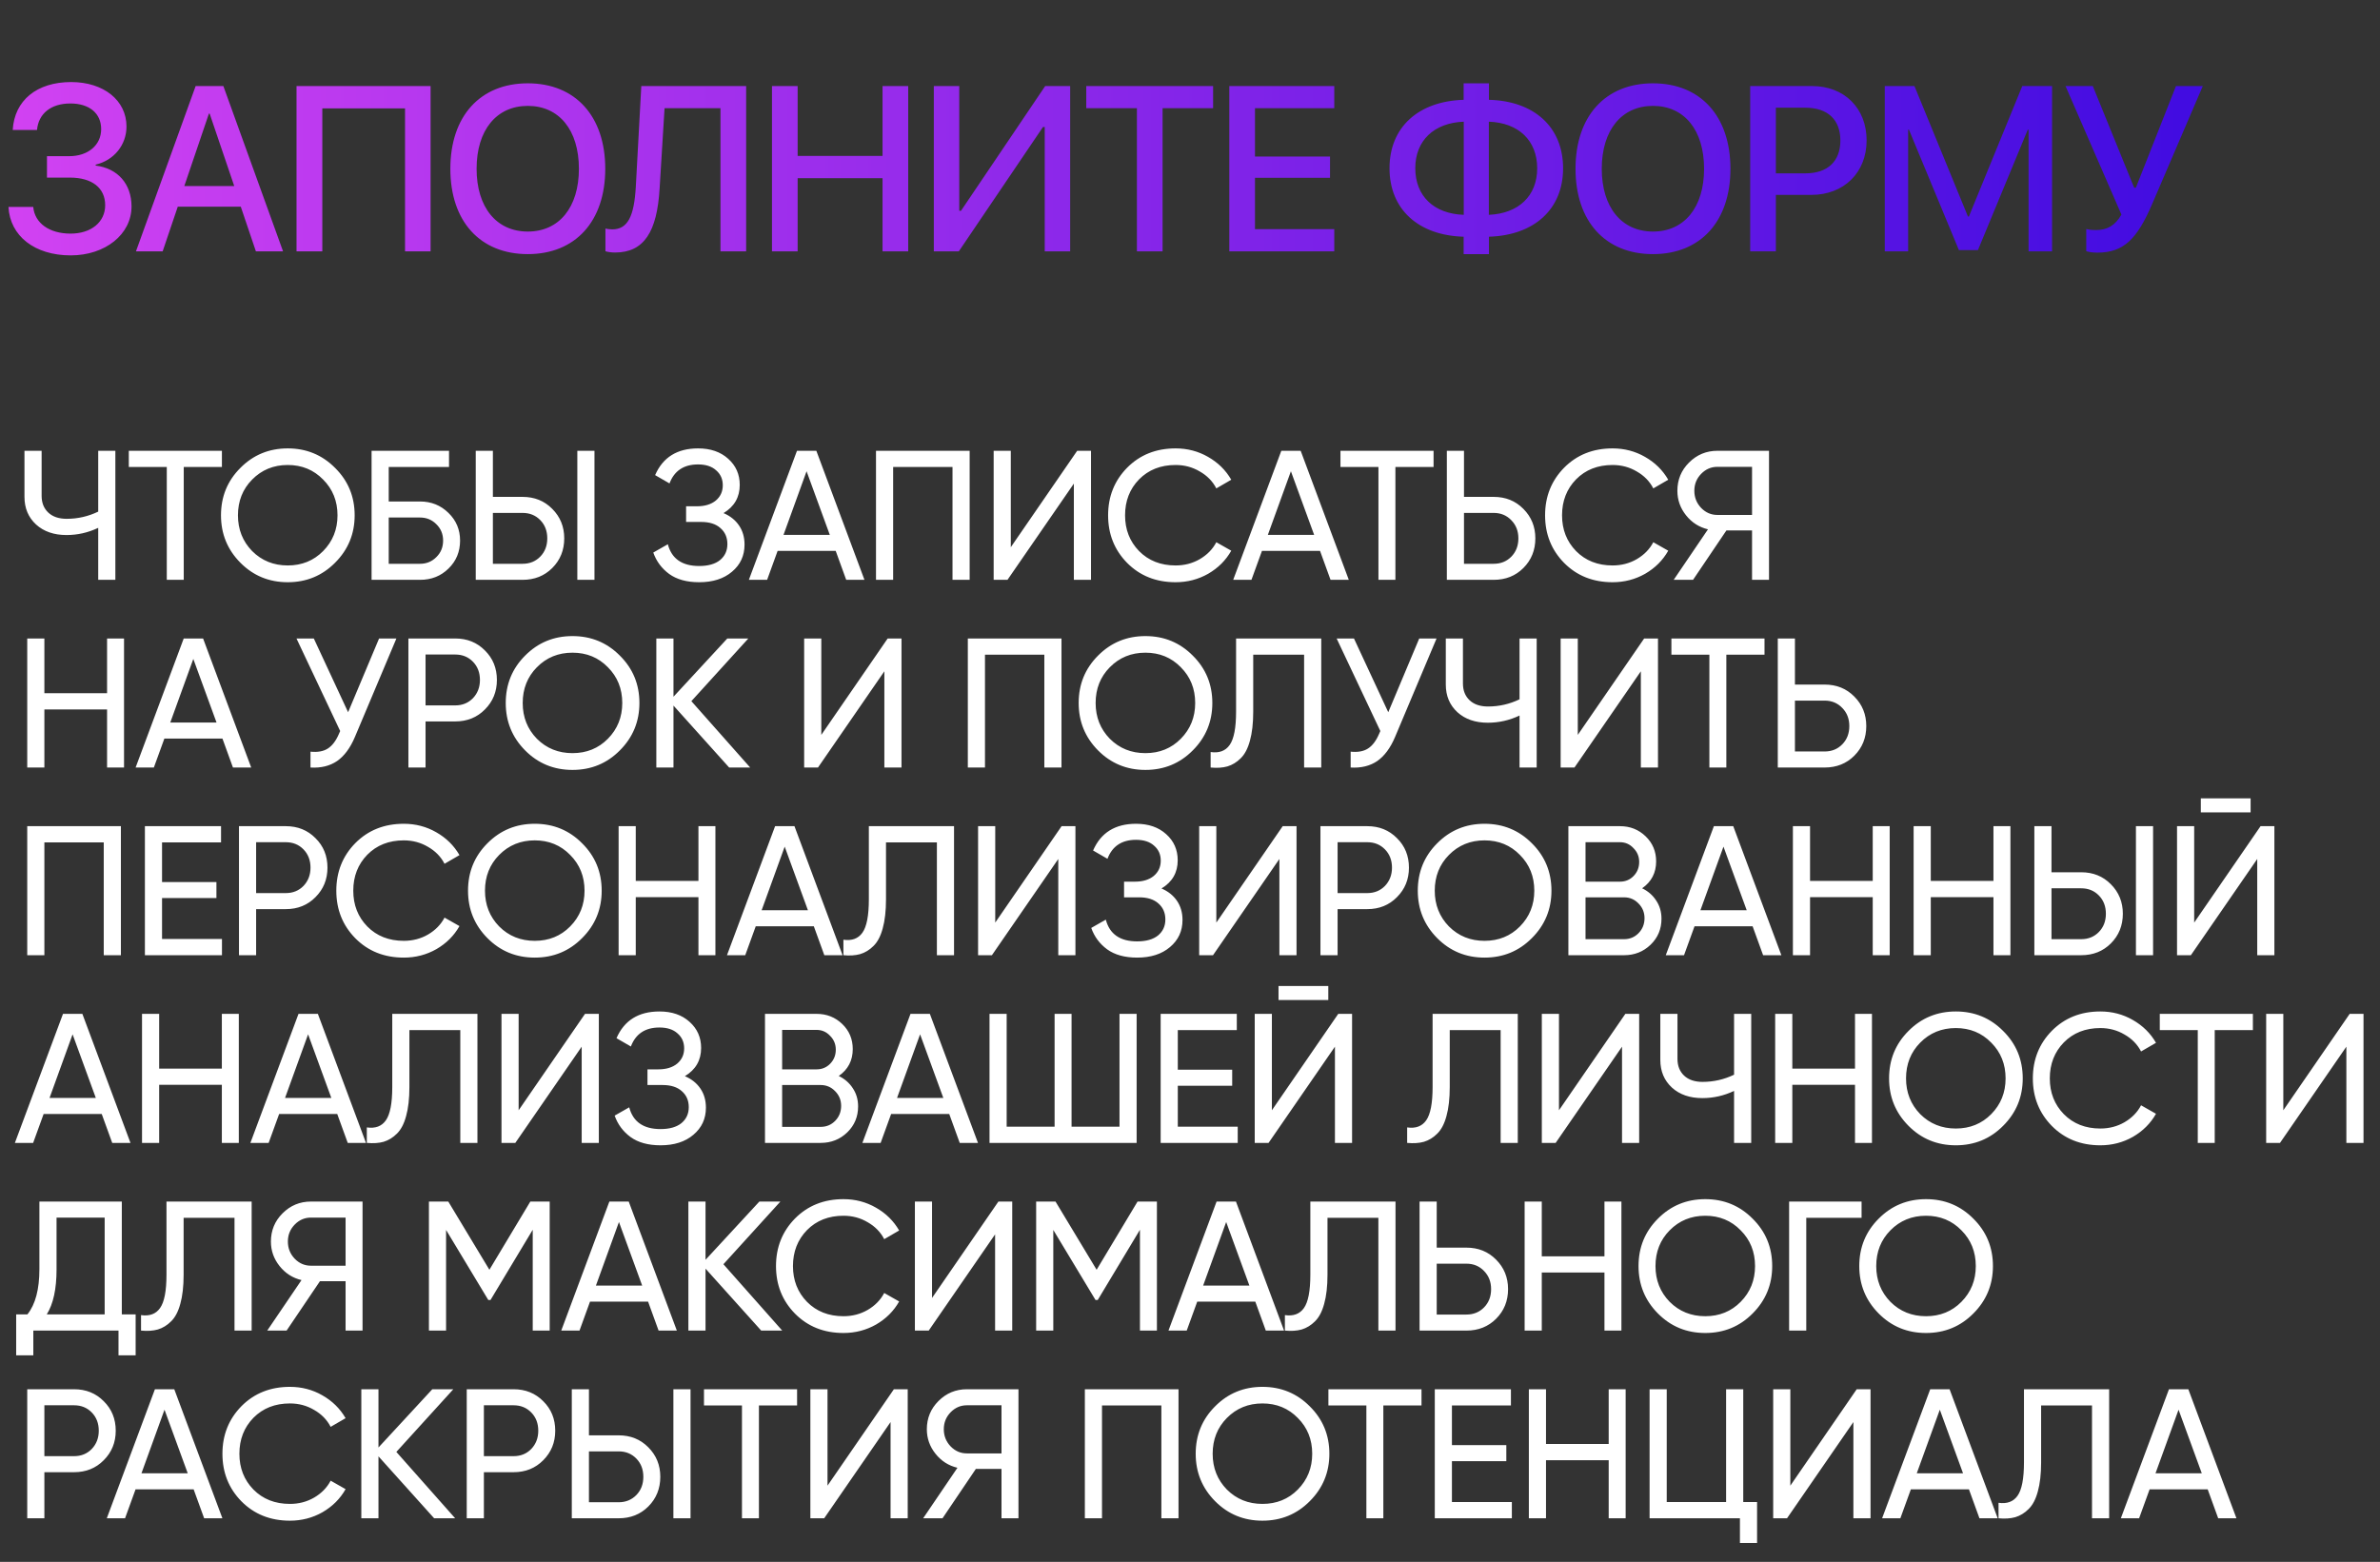
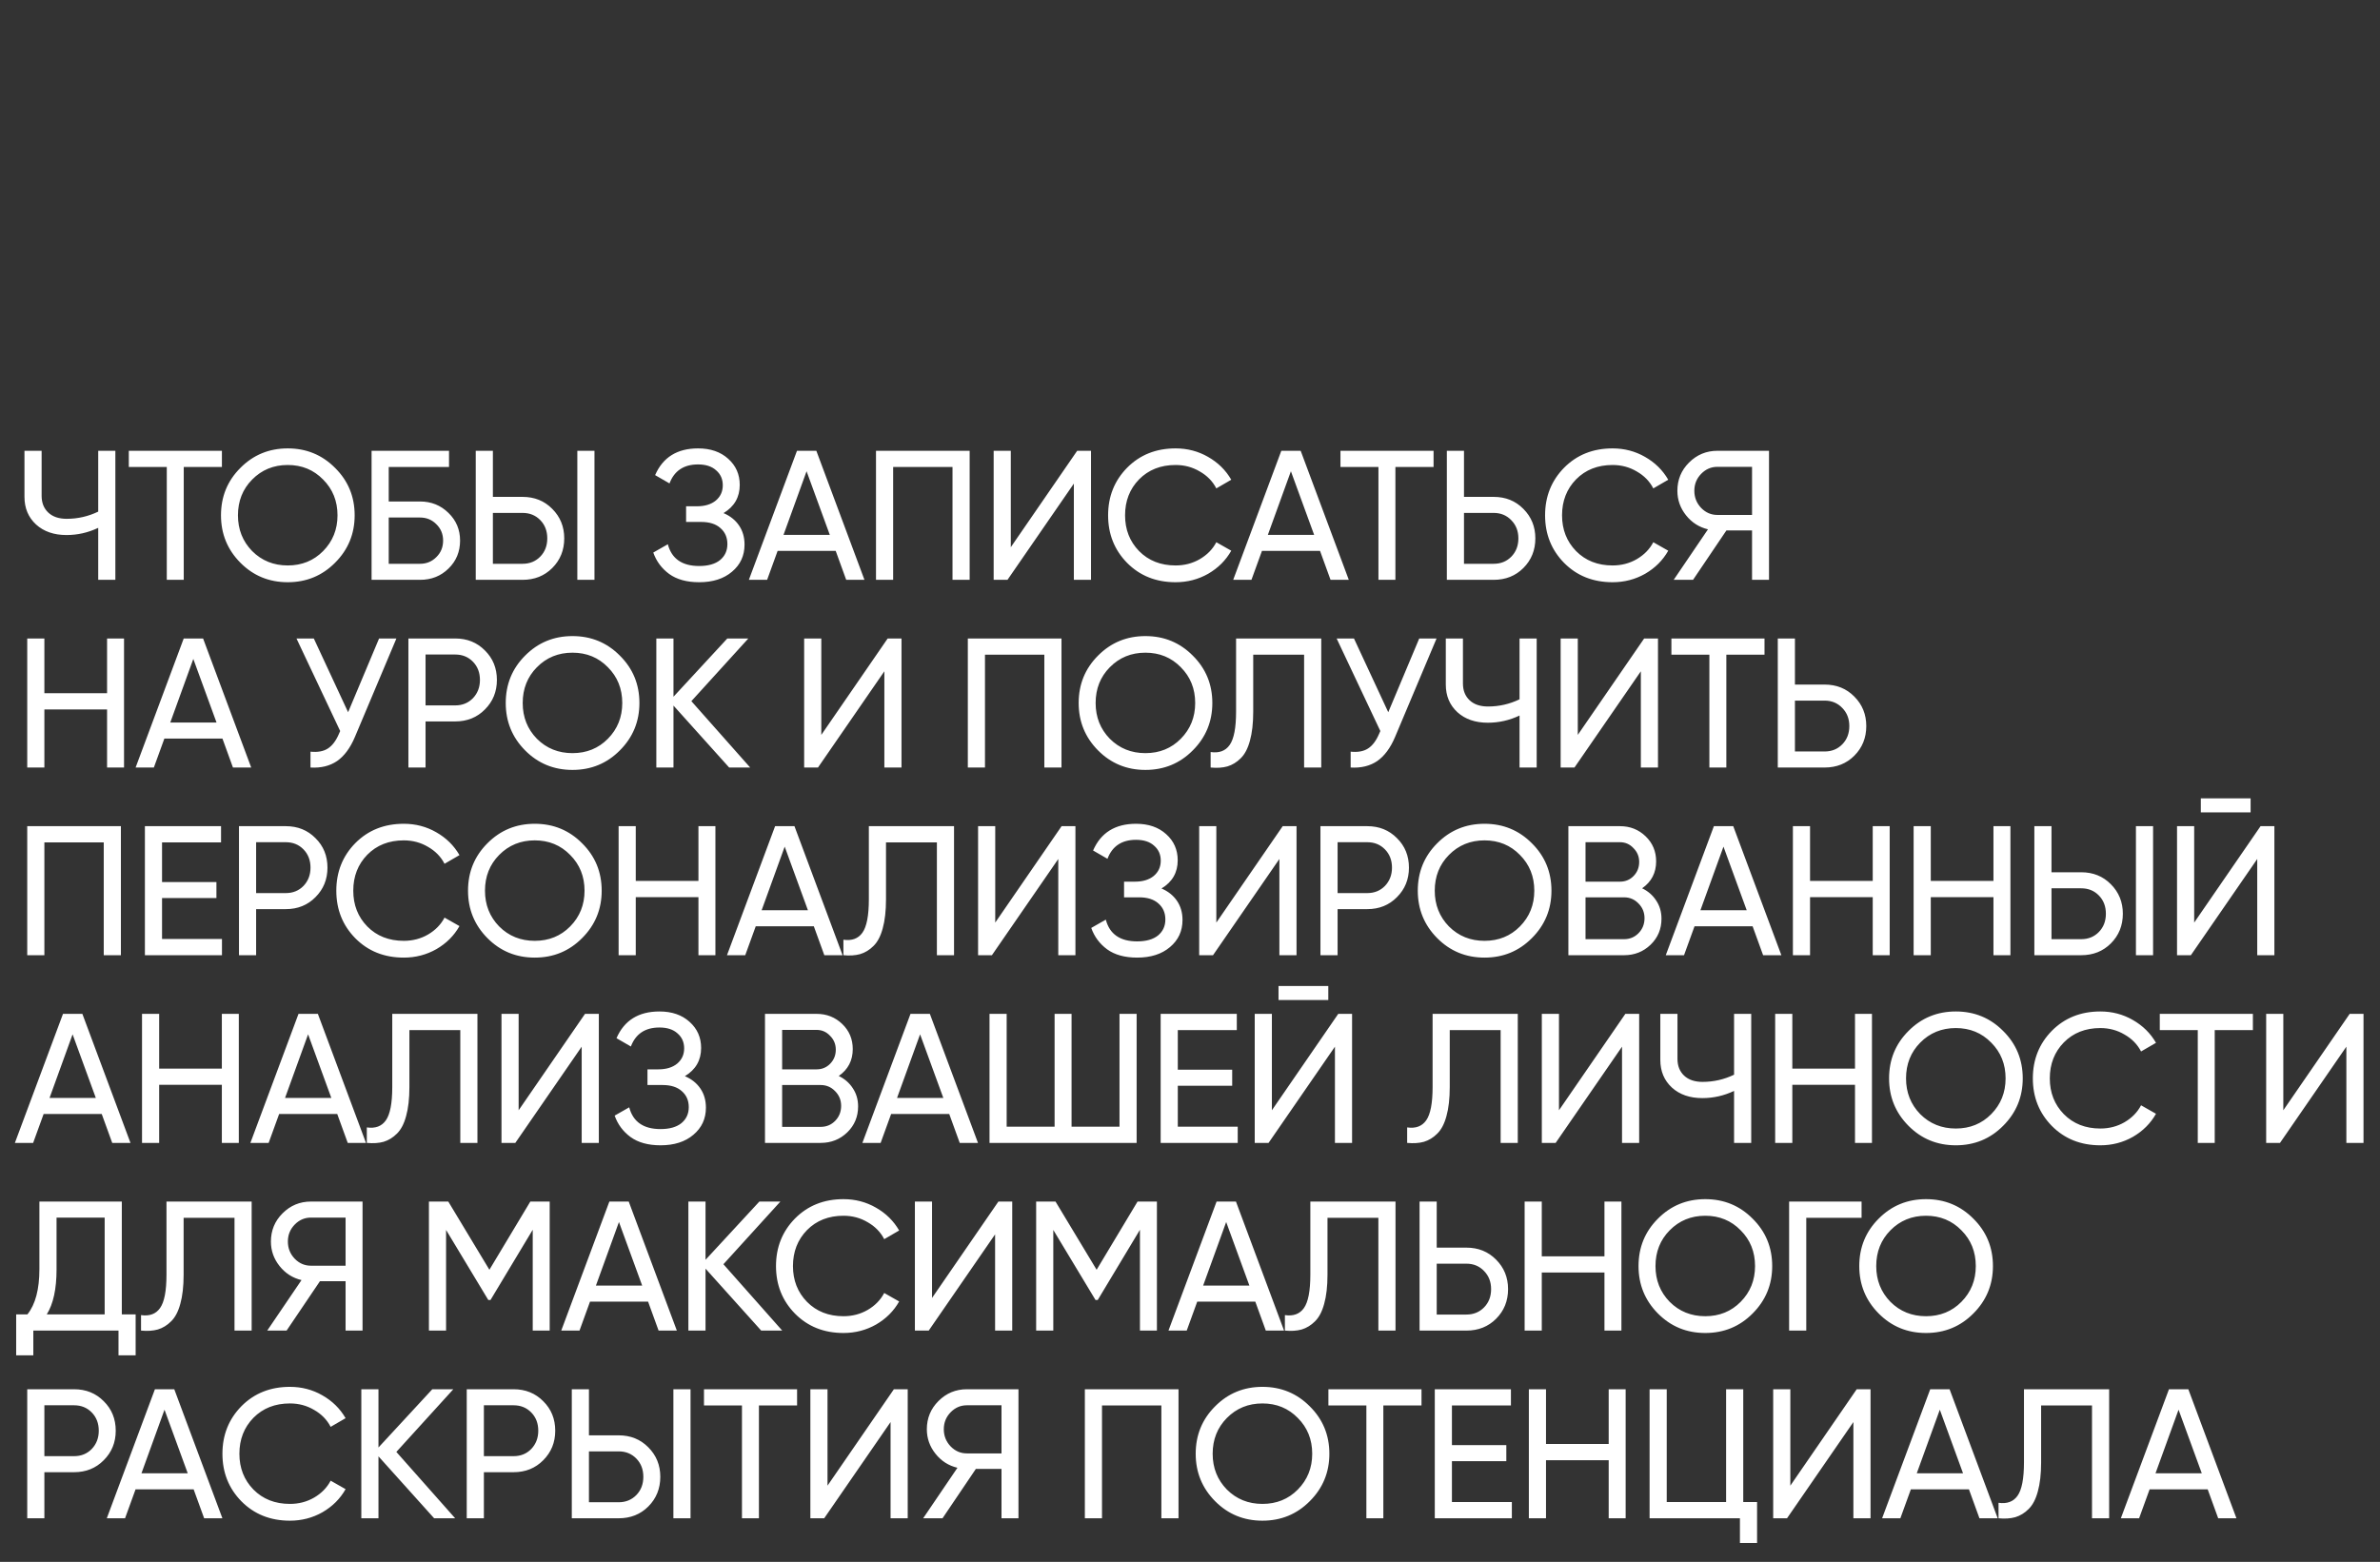
<svg xmlns="http://www.w3.org/2000/svg" width="710" height="466" viewBox="0 0 710 466" fill="none">
  <rect x="0" y="0" width="710" height="466" fill="#333333" stroke="none" />
  <path d="M29.3 134.5H34.415V173H29.3V157.49C26.293 158.92 23.14 159.635 19.84 159.635C16.1 159.635 13.075 158.59 10.765 156.5C8.455 154.373 7.3 151.623 7.3 148.25V134.5H12.415V147.92C12.415 150.01 13.075 151.678 14.395 152.925C15.715 154.172 17.548 154.795 19.895 154.795C23.195 154.795 26.33 154.08 29.3 152.65V134.5ZM66.201 134.5V139.34H54.816V173H49.756V139.34H38.426V134.5H66.201ZM99.971 167.885C96.121 171.772 91.409 173.715 85.836 173.715C80.263 173.715 75.551 171.772 71.701 167.885C67.851 163.998 65.926 159.287 65.926 153.75C65.926 148.177 67.851 143.465 71.701 139.615C75.551 135.728 80.263 133.785 85.836 133.785C91.409 133.785 96.121 135.728 99.971 139.615C103.858 143.465 105.801 148.177 105.801 153.75C105.801 159.287 103.858 163.998 99.971 167.885ZM75.221 164.42C78.081 167.28 81.62 168.71 85.836 168.71C90.053 168.71 93.573 167.28 96.396 164.42C99.256 161.523 100.686 157.967 100.686 153.75C100.686 149.497 99.256 145.94 96.396 143.08C93.573 140.183 90.053 138.735 85.836 138.735C81.62 138.735 78.081 140.183 75.221 143.08C72.398 145.94 70.986 149.497 70.986 153.75C70.986 157.967 72.398 161.523 75.221 164.42ZM125.315 149.625C128.652 149.625 131.475 150.762 133.785 153.035C136.095 155.272 137.25 158.022 137.25 161.285C137.25 164.622 136.095 167.408 133.785 169.645C131.512 171.882 128.689 173 125.315 173H110.85V134.5H133.95V139.34H115.965V149.625H125.315ZM125.315 168.215C127.222 168.215 128.835 167.555 130.155 166.235C131.512 164.915 132.19 163.265 132.19 161.285C132.19 159.342 131.512 157.71 130.155 156.39C128.835 155.07 127.222 154.41 125.315 154.41H115.965V168.215H125.315ZM141.923 173V134.5H147.038V148.25H155.893C159.45 148.25 162.402 149.442 164.748 151.825C167.132 154.208 168.323 157.142 168.323 160.625C168.323 164.145 167.132 167.097 164.748 169.48C162.402 171.827 159.45 173 155.893 173H141.923ZM172.228 173V134.5H177.343V173H172.228ZM147.038 168.215H155.893C158.02 168.215 159.78 167.5 161.173 166.07C162.567 164.64 163.263 162.825 163.263 160.625C163.263 158.425 162.567 156.61 161.173 155.18C159.78 153.75 158.02 153.035 155.893 153.035H147.038V168.215ZM215.84 153.09C217.82 153.933 219.36 155.162 220.46 156.775C221.56 158.388 222.11 160.295 222.11 162.495C222.11 165.795 220.864 168.49 218.37 170.58C215.914 172.67 212.65 173.715 208.58 173.715C204.877 173.715 201.889 172.89 199.615 171.24C197.379 169.59 195.802 167.463 194.885 164.86L199.23 162.385C200.367 166.712 203.484 168.875 208.58 168.875C211.257 168.875 213.329 168.288 214.795 167.115C216.262 165.905 216.995 164.31 216.995 162.33C216.995 160.35 216.299 158.755 214.905 157.545C213.549 156.335 211.642 155.73 209.185 155.73H204.675V151.055H207.92C210.267 151.055 212.137 150.487 213.53 149.35C214.924 148.177 215.62 146.655 215.62 144.785C215.62 142.952 214.96 141.467 213.64 140.33C212.357 139.157 210.56 138.57 208.25 138.57C203.997 138.57 201.155 140.458 199.725 144.235L195.435 141.76C197.745 136.443 202.017 133.785 208.25 133.785C211.954 133.785 214.942 134.812 217.215 136.865C219.525 138.918 220.68 141.522 220.68 144.675C220.68 148.342 219.067 151.147 215.84 153.09ZM252.44 173L249.305 164.365H231.98L228.845 173H223.4L237.755 134.5H243.53L257.885 173H252.44ZM233.74 159.58H247.545L240.615 140.605L233.74 159.58ZM289.267 134.5V173H284.152V139.34H266.442V173H261.327V134.5H289.267ZM320.353 173V144.29L300.553 173H296.428V134.5H301.543V163.265L321.343 134.5H325.468V173H320.353ZM350.699 173.715C344.869 173.715 340.047 171.79 336.234 167.94C332.457 164.09 330.569 159.36 330.569 153.75C330.569 148.14 332.457 143.41 336.234 139.56C340.047 135.71 344.869 133.785 350.699 133.785C354.219 133.785 357.445 134.628 360.379 136.315C363.349 138.002 365.659 140.275 367.309 143.135L362.854 145.72C361.754 143.593 360.104 141.907 357.904 140.66C355.74 139.377 353.339 138.735 350.699 138.735C346.262 138.735 342.632 140.165 339.809 143.025C337.022 145.885 335.629 149.46 335.629 153.75C335.629 158.003 337.022 161.56 339.809 164.42C342.632 167.28 346.262 168.71 350.699 168.71C353.339 168.71 355.74 168.087 357.904 166.84C360.104 165.557 361.754 163.87 362.854 161.78L367.309 164.31C365.695 167.17 363.404 169.462 360.434 171.185C357.464 172.872 354.219 173.715 350.699 173.715ZM396.927 173L393.792 164.365H376.467L373.332 173H367.887L382.242 134.5H388.017L402.372 173H396.927ZM378.227 159.58H392.032L385.102 140.605L378.227 159.58ZM427.661 134.5V139.34H416.276V173H411.216V139.34H399.886V134.5H427.661ZM445.593 148.25C449.15 148.25 452.101 149.442 454.448 151.825C456.831 154.208 458.023 157.142 458.023 160.625C458.023 164.145 456.831 167.097 454.448 169.48C452.101 171.827 449.15 173 445.593 173H431.623V134.5H436.738V148.25H445.593ZM445.593 168.215C447.72 168.215 449.48 167.5 450.873 166.07C452.266 164.64 452.963 162.825 452.963 160.625C452.963 158.462 452.266 156.665 450.873 155.235C449.48 153.768 447.72 153.035 445.593 153.035H436.738V168.215H445.593ZM481.059 173.715C475.229 173.715 470.408 171.79 466.594 167.94C462.818 164.09 460.929 159.36 460.929 153.75C460.929 148.14 462.818 143.41 466.594 139.56C470.408 135.71 475.229 133.785 481.059 133.785C484.579 133.785 487.806 134.628 490.739 136.315C493.709 138.002 496.019 140.275 497.669 143.135L493.214 145.72C492.114 143.593 490.464 141.907 488.264 140.66C486.101 139.377 483.699 138.735 481.059 138.735C476.623 138.735 472.993 140.165 470.169 143.025C467.383 145.885 465.989 149.46 465.989 153.75C465.989 158.003 467.383 161.56 470.169 164.42C472.993 167.28 476.623 168.71 481.059 168.71C483.699 168.71 486.101 168.087 488.264 166.84C490.464 165.557 492.114 163.87 493.214 161.78L497.669 164.31C496.056 167.17 493.764 169.462 490.794 171.185C487.824 172.872 484.579 173.715 481.059 173.715ZM527.73 134.5V173H522.67V158.26H515.025L505.07 173H499.295L509.525 157.93C506.885 157.307 504.704 155.913 502.98 153.75C501.257 151.587 500.395 149.148 500.395 146.435C500.395 143.135 501.55 140.33 503.86 138.02C506.207 135.673 509.03 134.5 512.33 134.5H527.73ZM512.33 153.64H522.67V139.285H512.33C510.46 139.285 508.847 139.982 507.49 141.375C506.134 142.768 505.455 144.455 505.455 146.435C505.455 148.415 506.134 150.12 507.49 151.55C508.847 152.943 510.46 153.64 512.33 153.64ZM31.94 190.5H37V229H31.94V211.675H13.24V229H8.125V190.5H13.24V206.835H31.94V190.5ZM69.494 229L66.359 220.365H49.034L45.899 229H40.454L54.809 190.5H60.584L74.939 229H69.494ZM50.794 215.58H64.599L57.669 196.605L50.794 215.58ZM113.086 190.5H118.256L105.881 219.87C104.488 223.17 102.709 225.572 100.546 227.075C98.383 228.542 95.743 229.183 92.626 229V224.27C94.753 224.49 96.476 224.178 97.796 223.335C99.116 222.492 100.216 221.043 101.096 218.99L101.481 218.11L88.446 190.5H93.616L103.846 212.5L113.086 190.5ZM135.805 190.5C139.362 190.5 142.314 191.692 144.66 194.075C147.044 196.422 148.235 199.355 148.235 202.875C148.235 206.358 147.044 209.292 144.66 211.675C142.314 214.058 139.362 215.25 135.805 215.25H126.95V229H121.835V190.5H135.805ZM135.805 210.465C137.932 210.465 139.692 209.75 141.085 208.32C142.479 206.853 143.175 205.038 143.175 202.875C143.175 200.675 142.479 198.86 141.085 197.43C139.692 196 137.932 195.285 135.805 195.285H126.95V210.465H135.805ZM184.918 223.885C181.068 227.772 176.357 229.715 170.783 229.715C165.21 229.715 160.498 227.772 156.648 223.885C152.798 219.998 150.873 215.287 150.873 209.75C150.873 204.177 152.798 199.465 156.648 195.615C160.498 191.728 165.21 189.785 170.783 189.785C176.357 189.785 181.068 191.728 184.918 195.615C188.805 199.465 190.748 204.177 190.748 209.75C190.748 215.287 188.805 219.998 184.918 223.885ZM160.168 220.42C163.028 223.28 166.567 224.71 170.783 224.71C175 224.71 178.52 223.28 181.343 220.42C184.203 217.523 185.633 213.967 185.633 209.75C185.633 205.497 184.203 201.94 181.343 199.08C178.52 196.183 175 194.735 170.783 194.735C166.567 194.735 163.028 196.183 160.168 199.08C157.345 201.94 155.933 205.497 155.933 209.75C155.933 213.967 157.345 217.523 160.168 220.42ZM223.792 229H217.522L200.912 210.52V229H195.797V190.5H200.912V207.88L216.972 190.5H223.242L206.247 209.2L223.792 229ZM263.821 229V200.29L244.021 229H239.896V190.5H245.011V219.265L264.811 190.5H268.936V229H263.821ZM316.662 190.5V229H311.547V195.34H293.837V229H288.722V190.5H316.662ZM355.833 223.885C351.983 227.772 347.271 229.715 341.698 229.715C336.125 229.715 331.413 227.772 327.563 223.885C323.713 219.998 321.788 215.287 321.788 209.75C321.788 204.177 323.713 199.465 327.563 195.615C331.413 191.728 336.125 189.785 341.698 189.785C347.271 189.785 351.983 191.728 355.833 195.615C359.72 199.465 361.663 204.177 361.663 209.75C361.663 215.287 359.72 219.998 355.833 223.885ZM331.083 220.42C333.943 223.28 337.481 224.71 341.698 224.71C345.915 224.71 349.435 223.28 352.258 220.42C355.118 217.523 356.548 213.967 356.548 209.75C356.548 205.497 355.118 201.94 352.258 199.08C349.435 196.183 345.915 194.735 341.698 194.735C337.481 194.735 333.943 196.183 331.083 199.08C328.26 201.94 326.848 205.497 326.848 209.75C326.848 213.967 328.26 217.523 331.083 220.42ZM361.155 229V224.38C363.685 224.747 365.573 224.05 366.82 222.29C368.103 220.493 368.745 217.175 368.745 212.335V190.5H394.155V229H389.04V195.34H373.86V212.335C373.86 215.782 373.53 218.678 372.87 221.025C372.247 223.335 371.33 225.077 370.12 226.25C368.947 227.423 367.627 228.23 366.16 228.67C364.73 229.073 363.062 229.183 361.155 229ZM423.385 190.5H428.555L416.18 219.87C414.787 223.17 413.008 225.572 410.845 227.075C408.682 228.542 406.042 229.183 402.925 229V224.27C405.052 224.49 406.775 224.178 408.095 223.335C409.415 222.492 410.515 221.043 411.395 218.99L411.78 218.11L398.745 190.5H403.915L414.145 212.5L423.385 190.5ZM453.309 190.5H458.424V229H453.309V213.49C450.303 214.92 447.149 215.635 443.849 215.635C440.109 215.635 437.084 214.59 434.774 212.5C432.464 210.373 431.309 207.623 431.309 204.25V190.5H436.424V203.92C436.424 206.01 437.084 207.678 438.404 208.925C439.724 210.172 441.558 210.795 443.904 210.795C447.204 210.795 450.339 210.08 453.309 208.65V190.5ZM489.495 229V200.29L469.695 229H465.57V190.5H470.685V219.265L490.485 190.5H494.61V229H489.495ZM526.386 190.5V195.34H515.001V229H509.941V195.34H498.611V190.5H526.386ZM544.318 204.25C547.875 204.25 550.826 205.442 553.173 207.825C555.556 210.208 556.748 213.142 556.748 216.625C556.748 220.145 555.556 223.097 553.173 225.48C550.826 227.827 547.875 229 544.318 229H530.348V190.5H535.463V204.25H544.318ZM544.318 224.215C546.445 224.215 548.205 223.5 549.598 222.07C550.991 220.64 551.688 218.825 551.688 216.625C551.688 214.462 550.991 212.665 549.598 211.235C548.205 209.768 546.445 209.035 544.318 209.035H535.463V224.215H544.318ZM36.065 246.5V285H30.95V251.34H13.24V285H8.125V246.5H36.065ZM48.341 280.16H66.216V285H43.226V246.5H65.941V251.34H48.341V263.165H64.566V267.95H48.341V280.16ZM85.261 246.5C88.818 246.5 91.769 247.692 94.116 250.075C96.499 252.422 97.691 255.355 97.691 258.875C97.691 262.358 96.499 265.292 94.116 267.675C91.769 270.058 88.818 271.25 85.261 271.25H76.406V285H71.291V246.5H85.261ZM85.261 266.465C87.388 266.465 89.148 265.75 90.541 264.32C91.934 262.853 92.631 261.038 92.631 258.875C92.631 256.675 91.934 254.86 90.541 253.43C89.148 252 87.388 251.285 85.261 251.285H76.406V266.465H85.261ZM120.459 285.715C114.629 285.715 109.807 283.79 105.994 279.94C102.217 276.09 100.329 271.36 100.329 265.75C100.329 260.14 102.217 255.41 105.994 251.56C109.807 247.71 114.629 245.785 120.459 245.785C123.979 245.785 127.206 246.628 130.139 248.315C133.109 250.002 135.419 252.275 137.069 255.135L132.614 257.72C131.514 255.593 129.864 253.907 127.664 252.66C125.501 251.377 123.099 250.735 120.459 250.735C116.022 250.735 112.392 252.165 109.569 255.025C106.782 257.885 105.389 261.46 105.389 265.75C105.389 270.003 106.782 273.56 109.569 276.42C112.392 279.28 116.022 280.71 120.459 280.71C123.099 280.71 125.501 280.087 127.664 278.84C129.864 277.557 131.514 275.87 132.614 273.78L137.069 276.31C135.456 279.17 133.164 281.462 130.194 283.185C127.224 284.872 123.979 285.715 120.459 285.715ZM173.665 279.885C169.815 283.772 165.103 285.715 159.53 285.715C153.956 285.715 149.245 283.772 145.395 279.885C141.545 275.998 139.62 271.287 139.62 265.75C139.62 260.177 141.545 255.465 145.395 251.615C149.245 247.728 153.956 245.785 159.53 245.785C165.103 245.785 169.815 247.728 173.665 251.615C177.551 255.465 179.495 260.177 179.495 265.75C179.495 271.287 177.551 275.998 173.665 279.885ZM148.915 276.42C151.775 279.28 155.313 280.71 159.53 280.71C163.746 280.71 167.266 279.28 170.09 276.42C172.95 273.523 174.38 269.967 174.38 265.75C174.38 261.497 172.95 257.94 170.09 255.08C167.266 252.183 163.746 250.735 159.53 250.735C155.313 250.735 151.775 252.183 148.915 255.08C146.091 257.94 144.68 261.497 144.68 265.75C144.68 269.967 146.091 273.523 148.915 276.42ZM208.359 246.5H213.419V285H208.359V267.675H189.659V285H184.544V246.5H189.659V262.835H208.359V246.5ZM245.913 285L242.778 276.365H225.453L222.318 285H216.873L231.228 246.5H237.003L251.358 285H245.913ZM227.213 271.58H241.018L234.088 252.605L227.213 271.58ZM251.606 285V280.38C254.136 280.747 256.024 280.05 257.271 278.29C258.554 276.493 259.196 273.175 259.196 268.335V246.5H284.606V285H279.491V251.34H264.311V268.335C264.311 271.782 263.981 274.678 263.321 277.025C262.698 279.335 261.781 281.077 260.571 282.25C259.398 283.423 258.078 284.23 256.611 284.67C255.181 285.073 253.513 285.183 251.606 285ZM315.706 285V256.29L295.906 285H291.781V246.5H296.896V275.265L316.696 246.5H320.821V285H315.706ZM346.495 265.09C348.475 265.933 350.015 267.162 351.115 268.775C352.215 270.388 352.765 272.295 352.765 274.495C352.765 277.795 351.519 280.49 349.025 282.58C346.569 284.67 343.305 285.715 339.235 285.715C335.532 285.715 332.544 284.89 330.27 283.24C328.034 281.59 326.457 279.463 325.54 276.86L329.885 274.385C331.022 278.712 334.139 280.875 339.235 280.875C341.912 280.875 343.984 280.288 345.45 279.115C346.917 277.905 347.65 276.31 347.65 274.33C347.65 272.35 346.954 270.755 345.56 269.545C344.204 268.335 342.297 267.73 339.84 267.73H335.33V263.055H338.575C340.922 263.055 342.792 262.487 344.185 261.35C345.579 260.177 346.275 258.655 346.275 256.785C346.275 254.952 345.615 253.467 344.295 252.33C343.012 251.157 341.215 250.57 338.905 250.57C334.652 250.57 331.81 252.458 330.38 256.235L326.09 253.76C328.4 248.443 332.672 245.785 338.905 245.785C342.609 245.785 345.597 246.812 347.87 248.865C350.18 250.918 351.335 253.522 351.335 256.675C351.335 260.342 349.722 263.147 346.495 265.09ZM381.665 285V256.29L361.865 285H357.74V246.5H362.855V275.265L382.655 246.5H386.78V285H381.665ZM407.886 246.5C411.442 246.5 414.394 247.692 416.741 250.075C419.124 252.422 420.316 255.355 420.316 258.875C420.316 262.358 419.124 265.292 416.741 267.675C414.394 270.058 411.442 271.25 407.886 271.25H399.031V285H393.916V246.5H407.886ZM407.886 266.465C410.012 266.465 411.772 265.75 413.166 264.32C414.559 262.853 415.256 261.038 415.256 258.875C415.256 256.675 414.559 254.86 413.166 253.43C411.772 252 410.012 251.285 407.886 251.285H399.031V266.465H407.886ZM456.998 279.885C453.148 283.772 448.437 285.715 442.863 285.715C437.29 285.715 432.578 283.772 428.728 279.885C424.878 275.998 422.953 271.287 422.953 265.75C422.953 260.177 424.878 255.465 428.728 251.615C432.578 247.728 437.29 245.785 442.863 245.785C448.437 245.785 453.148 247.728 456.998 251.615C460.885 255.465 462.828 260.177 462.828 265.75C462.828 271.287 460.885 275.998 456.998 279.885ZM432.248 276.42C435.108 279.28 438.647 280.71 442.863 280.71C447.08 280.71 450.6 279.28 453.423 276.42C456.283 273.523 457.713 269.967 457.713 265.75C457.713 261.497 456.283 257.94 453.423 255.08C450.6 252.183 447.08 250.735 442.863 250.735C438.647 250.735 435.108 252.183 432.248 255.08C429.425 257.94 428.013 261.497 428.013 265.75C428.013 269.967 429.425 273.523 432.248 276.42ZM489.878 265.035C491.638 265.878 493.031 267.088 494.058 268.665C495.121 270.242 495.653 272.057 495.653 274.11C495.653 277.19 494.571 279.775 492.408 281.865C490.244 283.955 487.604 285 484.488 285H467.878V246.5H483.278C486.284 246.5 488.833 247.508 490.923 249.525C493.013 251.542 494.058 254.035 494.058 257.005C494.058 260.415 492.664 263.092 489.878 265.035ZM483.278 251.285H472.993V263.055H483.278C484.891 263.055 486.248 262.487 487.348 261.35C488.448 260.213 488.998 258.82 488.998 257.17C488.998 255.557 488.429 254.182 487.293 253.045C486.193 251.872 484.854 251.285 483.278 251.285ZM484.488 280.215C486.211 280.215 487.659 279.61 488.833 278.4C490.006 277.19 490.593 275.705 490.593 273.945C490.593 272.222 489.988 270.755 488.778 269.545C487.604 268.335 486.174 267.73 484.488 267.73H472.993V280.215H484.488ZM525.971 285L522.836 276.365H505.511L502.376 285H496.931L511.286 246.5H517.061L531.416 285H525.971ZM507.271 271.58H521.076L514.146 252.605L507.271 271.58ZM558.672 246.5H563.732V285H558.672V267.675H539.972V285H534.857V246.5H539.972V262.835H558.672V246.5ZM594.687 246.5H599.747V285H594.687V267.675H575.987V285H570.872V246.5H575.987V262.835H594.687V246.5ZM606.886 285V246.5H612.001V260.25H620.856C624.413 260.25 627.364 261.442 629.711 263.825C632.094 266.208 633.286 269.142 633.286 272.625C633.286 276.145 632.094 279.097 629.711 281.48C627.364 283.827 624.413 285 620.856 285H606.886ZM637.191 285V246.5H642.306V285H637.191ZM612.001 280.215H620.856C622.983 280.215 624.743 279.5 626.136 278.07C627.529 276.64 628.226 274.825 628.226 272.625C628.226 270.425 627.529 268.61 626.136 267.18C624.743 265.75 622.983 265.035 620.856 265.035H612.001V280.215ZM656.548 242.375V238.195H671.398V242.375H656.548ZM673.378 285V256.29L653.578 285H649.453V246.5H654.568V275.265L674.368 246.5H678.493V285H673.378ZM33.48 341L30.345 332.365H13.02L9.885 341H4.44L18.795 302.5H24.57L38.925 341H33.48ZM14.78 327.58H28.585L21.655 308.605L14.78 327.58ZM66.182 302.5H71.242V341H66.182V323.675H47.482V341H42.367V302.5H47.482V318.835H66.182V302.5ZM103.736 341L100.601 332.365H83.276L80.141 341H74.696L89.051 302.5H94.826L109.181 341H103.736ZM85.036 327.58H98.841L91.911 308.605L85.036 327.58ZM109.429 341V336.38C111.959 336.747 113.847 336.05 115.094 334.29C116.377 332.493 117.019 329.175 117.019 324.335V302.5H142.429V341H137.314V307.34H122.134V324.335C122.134 327.782 121.804 330.678 121.144 333.025C120.521 335.335 119.604 337.077 118.394 338.25C117.221 339.423 115.901 340.23 114.434 340.67C113.004 341.073 111.336 341.183 109.429 341ZM173.529 341V312.29L153.729 341H149.604V302.5H154.719V331.265L174.519 302.5H178.644V341H173.529ZM204.318 321.09C206.298 321.933 207.838 323.162 208.938 324.775C210.038 326.388 210.588 328.295 210.588 330.495C210.588 333.795 209.341 336.49 206.848 338.58C204.391 340.67 201.128 341.715 197.058 341.715C193.355 341.715 190.366 340.89 188.093 339.24C185.856 337.59 184.28 335.463 183.363 332.86L187.708 330.385C188.845 334.712 191.961 336.875 197.058 336.875C199.735 336.875 201.806 336.288 203.273 335.115C204.74 333.905 205.473 332.31 205.473 330.33C205.473 328.35 204.776 326.755 203.383 325.545C202.026 324.335 200.12 323.73 197.663 323.73H193.153V319.055H196.398C198.745 319.055 200.615 318.487 202.008 317.35C203.401 316.177 204.098 314.655 204.098 312.785C204.098 310.952 203.438 309.467 202.118 308.33C200.835 307.157 199.038 306.57 196.728 306.57C192.475 306.57 189.633 308.458 188.203 312.235L183.913 309.76C186.223 304.443 190.495 301.785 196.728 301.785C200.431 301.785 203.42 302.812 205.693 304.865C208.003 306.918 209.158 309.522 209.158 312.675C209.158 316.342 207.545 319.147 204.318 321.09ZM250.213 321.035C251.973 321.878 253.366 323.088 254.393 324.665C255.456 326.242 255.988 328.057 255.988 330.11C255.988 333.19 254.906 335.775 252.743 337.865C250.58 339.955 247.94 341 244.823 341H228.213V302.5H243.613C246.62 302.5 249.168 303.508 251.258 305.525C253.348 307.542 254.393 310.035 254.393 313.005C254.393 316.415 253 319.092 250.213 321.035ZM243.613 307.285H233.328V319.055H243.613C245.226 319.055 246.583 318.487 247.683 317.35C248.783 316.213 249.333 314.82 249.333 313.17C249.333 311.557 248.765 310.182 247.628 309.045C246.528 307.872 245.19 307.285 243.613 307.285ZM244.823 336.215C246.546 336.215 247.995 335.61 249.168 334.4C250.341 333.19 250.928 331.705 250.928 329.945C250.928 328.222 250.323 326.755 249.113 325.545C247.94 324.335 246.51 323.73 244.823 323.73H233.328V336.215H244.823ZM286.306 341L283.171 332.365H265.846L262.711 341H257.266L271.621 302.5H277.396L291.751 341H286.306ZM267.606 327.58H281.411L274.481 308.605L267.606 327.58ZM333.968 302.5H339.083V341H295.193V302.5H300.308V336.16H314.608V302.5H319.668V336.16H333.968V302.5ZM351.361 336.16H369.236V341H346.246V302.5H368.961V307.34H351.361V319.165H367.586V323.95H351.361V336.16ZM381.406 298.375V294.195H396.256V298.375H381.406ZM398.236 341V312.29L378.436 341H374.311V302.5H379.426V331.265L399.226 302.5H403.351V341H398.236ZM419.782 341V336.38C422.312 336.747 424.2 336.05 425.447 334.29C426.73 332.493 427.372 329.175 427.372 324.335V302.5H452.782V341H447.667V307.34H432.487V324.335C432.487 327.782 432.157 330.678 431.497 333.025C430.873 335.335 429.957 337.077 428.747 338.25C427.573 339.423 426.253 340.23 424.787 340.67C423.357 341.073 421.688 341.183 419.782 341ZM483.881 341V312.29L464.081 341H459.956V302.5H465.071V331.265L484.871 302.5H488.996V341H483.881ZM517.307 302.5H522.422V341H517.307V325.49C514.3 326.92 511.147 327.635 507.847 327.635C504.107 327.635 501.082 326.59 498.772 324.5C496.462 322.373 495.307 319.623 495.307 316.25V302.5H500.422V315.92C500.422 318.01 501.082 319.678 502.402 320.925C503.722 322.172 505.555 322.795 507.902 322.795C511.202 322.795 514.337 322.08 517.307 320.65V302.5ZM553.383 302.5H558.443V341H553.383V323.675H534.683V341H529.568V302.5H534.683V318.835H553.383V302.5ZM597.592 335.885C593.742 339.772 589.031 341.715 583.457 341.715C577.884 341.715 573.172 339.772 569.322 335.885C565.472 331.998 563.547 327.287 563.547 321.75C563.547 316.177 565.472 311.465 569.322 307.615C573.172 303.728 577.884 301.785 583.457 301.785C589.031 301.785 593.742 303.728 597.592 307.615C601.479 311.465 603.422 316.177 603.422 321.75C603.422 327.287 601.479 331.998 597.592 335.885ZM572.842 332.42C575.702 335.28 579.241 336.71 583.457 336.71C587.674 336.71 591.194 335.28 594.017 332.42C596.877 329.523 598.307 325.967 598.307 321.75C598.307 317.497 596.877 313.94 594.017 311.08C591.194 308.183 587.674 306.735 583.457 306.735C579.241 306.735 575.702 308.183 572.842 311.08C570.019 313.94 568.607 317.497 568.607 321.75C568.607 325.967 570.019 329.523 572.842 332.42ZM626.566 341.715C620.736 341.715 615.915 339.79 612.101 335.94C608.325 332.09 606.436 327.36 606.436 321.75C606.436 316.14 608.325 311.41 612.101 307.56C615.915 303.71 620.736 301.785 626.566 301.785C630.086 301.785 633.313 302.628 636.246 304.315C639.216 306.002 641.526 308.275 643.176 311.135L638.721 313.72C637.621 311.593 635.971 309.907 633.771 308.66C631.608 307.377 629.206 306.735 626.566 306.735C622.13 306.735 618.5 308.165 615.676 311.025C612.89 313.885 611.496 317.46 611.496 321.75C611.496 326.003 612.89 329.56 615.676 332.42C618.5 335.28 622.13 336.71 626.566 336.71C629.206 336.71 631.608 336.087 633.771 334.84C635.971 333.557 637.621 331.87 638.721 329.78L643.176 332.31C641.563 335.17 639.271 337.462 636.301 339.185C633.331 340.872 630.086 341.715 626.566 341.715ZM672.08 302.5V307.34H660.695V341H655.635V307.34H644.305V302.5H672.08ZM699.967 341V312.29L680.167 341H676.042V302.5H681.157V331.265L700.957 302.5H705.082V341H699.967ZM36.34 392.16H40.465V404.37H35.35V397H9.94V404.37H4.825V392.16H8.18C10.563 389.19 11.755 384.68 11.755 378.63V358.5H36.34V392.16ZM13.955 392.16H31.225V363.285H16.87V378.74C16.87 384.57 15.898 389.043 13.955 392.16ZM42.073 397V392.38C44.603 392.747 46.492 392.05 47.738 390.29C49.022 388.493 49.663 385.175 49.663 380.335V358.5H75.073V397H69.958V363.34H54.778V380.335C54.778 383.782 54.448 386.678 53.788 389.025C53.165 391.335 52.248 393.077 51.038 394.25C49.865 395.423 48.545 396.23 47.078 396.67C45.648 397.073 43.98 397.183 42.073 397ZM108.153 358.5V397H103.093V382.26H95.448L85.493 397H79.718L89.948 381.93C87.308 381.307 85.127 379.913 83.403 377.75C81.68 375.587 80.818 373.148 80.818 370.435C80.818 367.135 81.973 364.33 84.283 362.02C86.63 359.673 89.453 358.5 92.753 358.5H108.153ZM92.753 377.64H103.093V363.285H92.753C90.883 363.285 89.27 363.982 87.913 365.375C86.557 366.768 85.878 368.455 85.878 370.435C85.878 372.415 86.557 374.12 87.913 375.55C89.27 376.943 90.883 377.64 92.753 377.64ZM163.983 358.5V397H158.923V366.915L146.328 387.87H145.668L133.073 366.97V397H127.958V358.5H133.733L145.998 378.85L158.208 358.5H163.983ZM196.471 397L193.336 388.365H176.011L172.876 397H167.431L181.786 358.5H187.561L201.916 397H196.471ZM177.771 383.58H191.576L184.646 364.605L177.771 383.58ZM233.353 397H227.083L210.473 378.52V397H205.358V358.5H210.473V375.88L226.533 358.5H232.803L215.808 377.2L233.353 397ZM251.625 397.715C245.795 397.715 240.974 395.79 237.16 391.94C233.384 388.09 231.495 383.36 231.495 377.75C231.495 372.14 233.384 367.41 237.16 363.56C240.974 359.71 245.795 357.785 251.625 357.785C255.145 357.785 258.372 358.628 261.305 360.315C264.275 362.002 266.585 364.275 268.235 367.135L263.78 369.72C262.68 367.593 261.03 365.907 258.83 364.66C256.667 363.377 254.265 362.735 251.625 362.735C247.189 362.735 243.559 364.165 240.735 367.025C237.949 369.885 236.555 373.46 236.555 377.75C236.555 382.003 237.949 385.56 240.735 388.42C243.559 391.28 247.189 392.71 251.625 392.71C254.265 392.71 256.667 392.087 258.83 390.84C261.03 389.557 262.68 387.87 263.78 385.78L268.235 388.31C266.622 391.17 264.33 393.462 261.36 395.185C258.39 396.872 255.145 397.715 251.625 397.715ZM296.854 397V368.29L277.054 397H272.929V358.5H278.044V387.265L297.844 358.5H301.969V397H296.854ZM345.129 358.5V397H340.069V366.915L327.474 387.87H326.814L314.219 366.97V397H309.104V358.5H314.879L327.144 378.85L339.354 358.5H345.129ZM377.617 397L374.482 388.365H357.157L354.022 397H348.577L362.932 358.5H368.707L383.062 397H377.617ZM358.917 383.58H372.722L365.792 364.605L358.917 383.58ZM383.31 397V392.38C385.84 392.747 387.728 392.05 388.975 390.29C390.258 388.493 390.9 385.175 390.9 380.335V358.5H416.31V397H411.195V363.34H396.015V380.335C396.015 383.782 395.685 386.678 395.025 389.025C394.401 391.335 393.485 393.077 392.275 394.25C391.101 395.423 389.781 396.23 388.315 396.67C386.885 397.073 385.216 397.183 383.31 397ZM437.455 372.25C441.011 372.25 443.963 373.442 446.31 375.825C448.693 378.208 449.885 381.142 449.885 384.625C449.885 388.145 448.693 391.097 446.31 393.48C443.963 395.827 441.011 397 437.455 397H423.485V358.5H428.6V372.25H437.455ZM437.455 392.215C439.581 392.215 441.341 391.5 442.735 390.07C444.128 388.64 444.825 386.825 444.825 384.625C444.825 382.462 444.128 380.665 442.735 379.235C441.341 377.768 439.581 377.035 437.455 377.035H428.6V392.215H437.455ZM478.641 358.5H483.701V397H478.641V379.675H459.941V397H454.826V358.5H459.941V374.835H478.641V358.5ZM522.85 391.885C519 395.772 514.289 397.715 508.715 397.715C503.142 397.715 498.43 395.772 494.58 391.885C490.73 387.998 488.805 383.287 488.805 377.75C488.805 372.177 490.73 367.465 494.58 363.615C498.43 359.728 503.142 357.785 508.715 357.785C514.289 357.785 519 359.728 522.85 363.615C526.737 367.465 528.68 372.177 528.68 377.75C528.68 383.287 526.737 387.998 522.85 391.885ZM498.1 388.42C500.96 391.28 504.499 392.71 508.715 392.71C512.932 392.71 516.452 391.28 519.275 388.42C522.135 385.523 523.565 381.967 523.565 377.75C523.565 373.497 522.135 369.94 519.275 367.08C516.452 364.183 512.932 362.735 508.715 362.735C504.499 362.735 500.96 364.183 498.1 367.08C495.277 369.94 493.865 373.497 493.865 377.75C493.865 381.967 495.277 385.523 498.1 388.42ZM555.344 358.5V363.34H538.844V397H533.729V358.5H555.344ZM588.702 391.885C584.852 395.772 580.14 397.715 574.567 397.715C568.994 397.715 564.282 395.772 560.432 391.885C556.582 387.998 554.657 383.287 554.657 377.75C554.657 372.177 556.582 367.465 560.432 363.615C564.282 359.728 568.994 357.785 574.567 357.785C580.14 357.785 584.852 359.728 588.702 363.615C592.589 367.465 594.532 372.177 594.532 377.75C594.532 383.287 592.589 387.998 588.702 391.885ZM563.952 388.42C566.812 391.28 570.35 392.71 574.567 392.71C578.784 392.71 582.304 391.28 585.127 388.42C587.987 385.523 589.417 381.967 589.417 377.75C589.417 373.497 587.987 369.94 585.127 367.08C582.304 364.183 578.784 362.735 574.567 362.735C570.35 362.735 566.812 364.183 563.952 367.08C561.129 369.94 559.717 373.497 559.717 377.75C559.717 381.967 561.129 385.523 563.952 388.42ZM22.095 414.5C25.652 414.5 28.603 415.692 30.95 418.075C33.333 420.422 34.525 423.355 34.525 426.875C34.525 430.358 33.333 433.292 30.95 435.675C28.603 438.058 25.652 439.25 22.095 439.25H13.24V453H8.125V414.5H22.095ZM22.095 434.465C24.222 434.465 25.982 433.75 27.375 432.32C28.768 430.853 29.465 429.038 29.465 426.875C29.465 424.675 28.768 422.86 27.375 421.43C25.982 420 24.222 419.285 22.095 419.285H13.24V434.465H22.095ZM60.901 453L57.766 444.365H40.441L37.306 453H31.86L46.215 414.5H51.99L66.346 453H60.901ZM42.2 439.58H56.005L49.075 420.605L42.2 439.58ZM86.486 453.715C80.656 453.715 75.834 451.79 72.021 447.94C68.244 444.09 66.356 439.36 66.356 433.75C66.356 428.14 68.244 423.41 72.021 419.56C75.834 415.71 80.656 413.785 86.486 413.785C90.006 413.785 93.233 414.628 96.166 416.315C99.136 418.002 101.446 420.275 103.096 423.135L98.641 425.72C97.541 423.593 95.891 421.907 93.691 420.66C91.528 419.377 89.126 418.735 86.486 418.735C82.049 418.735 78.419 420.165 75.596 423.025C72.809 425.885 71.416 429.46 71.416 433.75C71.416 438.003 72.809 441.56 75.596 444.42C78.419 447.28 82.049 448.71 86.486 448.71C89.126 448.71 91.528 448.087 93.691 446.84C95.891 445.557 97.541 443.87 98.641 441.78L103.096 444.31C101.482 447.17 99.191 449.462 96.221 451.185C93.251 452.872 90.006 453.715 86.486 453.715ZM135.784 453H129.514L112.904 434.52V453H107.789V414.5H112.904V431.88L128.964 414.5H135.234L118.239 433.2L135.784 453ZM153.208 414.5C156.764 414.5 159.716 415.692 162.063 418.075C164.446 420.422 165.638 423.355 165.638 426.875C165.638 430.358 164.446 433.292 162.063 435.675C159.716 438.058 156.764 439.25 153.208 439.25H144.353V453H139.238V414.5H153.208ZM153.208 434.465C155.334 434.465 157.094 433.75 158.488 432.32C159.881 430.853 160.578 429.038 160.578 426.875C160.578 424.675 159.881 422.86 158.488 421.43C157.094 420 155.334 419.285 153.208 419.285H144.353V434.465H153.208ZM170.579 453V414.5H175.694V428.25H184.549C188.106 428.25 191.057 429.442 193.404 431.825C195.787 434.208 196.979 437.142 196.979 440.625C196.979 444.145 195.787 447.097 193.404 449.48C191.057 451.827 188.106 453 184.549 453H170.579ZM200.884 453V414.5H205.999V453H200.884ZM175.694 448.215H184.549C186.676 448.215 188.436 447.5 189.829 446.07C191.222 444.64 191.919 442.825 191.919 440.625C191.919 438.425 191.222 436.61 189.829 435.18C188.436 433.75 186.676 433.035 184.549 433.035H175.694V448.215ZM237.786 414.5V419.34H226.401V453H221.341V419.34H210.011V414.5H237.786ZM265.673 453V424.29L245.873 453H241.748V414.5H246.863V443.265L266.663 414.5H270.788V453H265.673ZM303.829 414.5V453H298.769V438.26H291.124L281.169 453H275.394L285.624 437.93C282.984 437.307 280.802 435.913 279.079 433.75C277.355 431.587 276.494 429.148 276.494 426.435C276.494 423.135 277.649 420.33 279.959 418.02C282.305 415.673 285.129 414.5 288.429 414.5H303.829ZM288.429 433.64H298.769V419.285H288.429C286.559 419.285 284.945 419.982 283.589 421.375C282.232 422.768 281.554 424.455 281.554 426.435C281.554 428.415 282.232 430.12 283.589 431.55C284.945 432.943 286.559 433.64 288.429 433.64ZM351.574 414.5V453H346.459V419.34H328.749V453H323.634V414.5H351.574ZM390.745 447.885C386.895 451.772 382.183 453.715 376.61 453.715C371.037 453.715 366.325 451.772 362.475 447.885C358.625 443.998 356.7 439.287 356.7 433.75C356.7 428.177 358.625 423.465 362.475 419.615C366.325 415.728 371.037 413.785 376.61 413.785C382.183 413.785 386.895 415.728 390.745 419.615C394.632 423.465 396.575 428.177 396.575 433.75C396.575 439.287 394.632 443.998 390.745 447.885ZM365.995 444.42C368.855 447.28 372.393 448.71 376.61 448.71C380.827 448.71 384.347 447.28 387.17 444.42C390.03 441.523 391.46 437.967 391.46 433.75C391.46 429.497 390.03 425.94 387.17 423.08C384.347 420.183 380.827 418.735 376.61 418.735C372.393 418.735 368.855 420.183 365.995 423.08C363.172 425.94 361.76 429.497 361.76 433.75C361.76 437.967 363.172 441.523 365.995 444.42ZM424.062 414.5V419.34H412.677V453H407.617V419.34H396.287V414.5H424.062ZM433.139 448.16H451.014V453H428.024V414.5H450.739V419.34H433.139V431.165H449.364V435.95H433.139V448.16ZM479.904 414.5H484.964V453H479.904V435.675H461.204V453H456.089V414.5H461.204V430.835H479.904V414.5ZM520.044 448.16H524.169V460.37H519.054V453H492.104V414.5H497.219V448.16H514.929V414.5H520.044V448.16ZM552.902 453V424.29L533.102 453H528.977V414.5H534.092V443.265L553.892 414.5H558.017V453H552.902ZM590.508 453L587.373 444.365H570.048L566.913 453H561.468L575.823 414.5H581.598L595.953 453H590.508ZM571.808 439.58H585.613L578.683 420.605L571.808 439.58ZM596.2 453V448.38C598.73 448.747 600.619 448.05 601.865 446.29C603.149 444.493 603.79 441.175 603.79 436.335V414.5H629.2V453H624.085V419.34H608.905V436.335C608.905 439.782 608.575 442.678 607.915 445.025C607.292 447.335 606.375 449.077 605.165 450.25C603.992 451.423 602.672 452.23 601.205 452.67C599.775 453.073 598.107 453.183 596.2 453ZM661.73 453L658.595 444.365H641.27L638.135 453H632.69L647.045 414.5H652.82L667.175 453H661.73ZM643.03 439.58H656.835L649.905 420.605L643.03 439.58Z" fill="white" />
-   <path d="M14.014 52.988V46.597H20.645C26.284 46.597 30.181 43.281 30.181 38.53C30.181 33.813 26.66 30.874 20.986 30.874C15.21 30.874 11.484 33.882 11.04 38.77H3.794C4.307 29.951 10.972 24.482 21.226 24.482C30.933 24.482 37.734 29.951 37.734 37.744C37.734 43.247 34.009 47.827 28.54 49.126V49.399C35.137 50.22 39.238 54.902 39.238 61.602C39.238 69.907 31.411 76.196 21.089 76.196C10.356 76.196 2.974 70.42 2.529 61.738H9.912C10.356 66.592 14.731 69.702 21.055 69.702C27.207 69.702 31.377 66.25 31.377 61.226C31.377 56.065 27.446 52.988 20.85 52.988H14.014ZM76.342 75L71.831 61.67H53.032L48.52 75H40.556L58.364 25.679H66.635L84.443 75H76.342ZM62.329 33.882L54.98 55.518H69.882L62.534 33.882H62.329ZM128.451 75H120.829V32.344H96.152V75H88.461V25.679H128.451V75ZM157.455 24.858C171.639 24.858 180.56 34.668 180.56 50.356C180.56 66.045 171.639 75.82 157.455 75.82C143.236 75.82 134.349 66.045 134.349 50.356C134.349 34.668 143.236 24.858 157.455 24.858ZM157.455 31.592C148.09 31.592 142.177 38.838 142.177 50.356C142.177 61.841 148.09 69.087 157.455 69.087C166.82 69.087 172.699 61.841 172.699 50.356C172.699 38.838 166.82 31.592 157.455 31.592ZM222.586 75H214.93V32.275H198.25L196.781 56.167C196.029 69.155 192.132 75.342 183.485 75.342C182.323 75.342 181.263 75.171 180.614 74.966V68.198C181.024 68.301 181.947 68.438 182.63 68.438C187.279 68.438 189.159 64.541 189.671 55.791L191.312 25.679H222.586V75ZM270.936 75H263.279V53.159H237.952V75H230.296V25.679H237.952V46.528H263.279V25.679H270.936V75ZM311.663 75V37.881H311.15L286.028 75H278.577V25.679H286.165V62.9H286.677L311.799 25.679H319.251V75H311.663ZM346.819 75H339.162V32.275H324.055V25.679H361.892V32.275H346.819V75ZM398.039 68.369V75H366.73V25.679H398.039V32.275H374.387V46.699H396.774V53.057H374.387V68.369H398.039ZM436.666 64.097V36.309C427.779 36.65 422.208 41.948 422.208 50.185C422.208 58.525 427.779 63.789 436.666 64.097ZM458.575 50.22C458.575 41.914 453.004 36.616 444.151 36.309V64.097C453.004 63.721 458.575 58.457 458.575 50.22ZM436.632 70.625C423.165 70.249 414.518 62.49 414.518 50.185C414.518 37.949 423.131 30.19 436.632 29.78V24.858H444.186V29.78C457.687 30.122 466.3 37.915 466.3 50.22C466.3 62.456 457.652 70.215 444.186 70.625V75.82H436.632V70.625ZM493.116 24.858C507.3 24.858 516.221 34.668 516.221 50.356C516.221 66.045 507.3 75.82 493.116 75.82C478.897 75.82 470.01 66.045 470.01 50.356C470.01 34.668 478.897 24.858 493.116 24.858ZM493.116 31.592C483.751 31.592 477.837 38.838 477.837 50.356C477.837 61.841 483.751 69.087 493.116 69.087C502.481 69.087 508.36 61.841 508.36 50.356C508.36 38.838 502.481 31.592 493.116 31.592ZM522.119 25.679H540.611C550.181 25.679 556.846 32.275 556.846 41.88C556.846 51.519 550.044 58.149 540.371 58.149H529.776V75H522.119V25.679ZM529.776 32.139V51.724H538.56C545.225 51.724 549.019 48.135 549.019 41.914C549.019 35.693 545.225 32.139 538.594 32.139H529.776ZM612.168 75H605.161V38.701H604.922L590.054 74.624H584.38L569.477 38.701H569.238V75H562.265V25.679H571.118L587.08 64.609H587.353L603.281 25.679H612.168V75ZM625.654 75.376C624.15 75.376 622.817 75.137 622.372 74.932V68.335C622.919 68.472 623.876 68.643 625.209 68.643C628.627 68.643 630.986 67.31 632.866 64.028L616.186 25.679H624.321L636.66 55.996H637.172L649.135 25.679H657.133L642.026 60.884C637.48 71.48 633.447 75.376 625.654 75.376Z" fill="url(#paint0_linear_620_793)" />
  <defs>
    <linearGradient id="paint0_linear_620_793" x1="-1.31515e-07" y1="50.5" x2="650.605" y2="50.5" gradientUnits="userSpaceOnUse">
      <stop stop-color="#D242F2" />
      <stop offset="1" stop-color="#420CE1" />
    </linearGradient>
  </defs>
</svg>